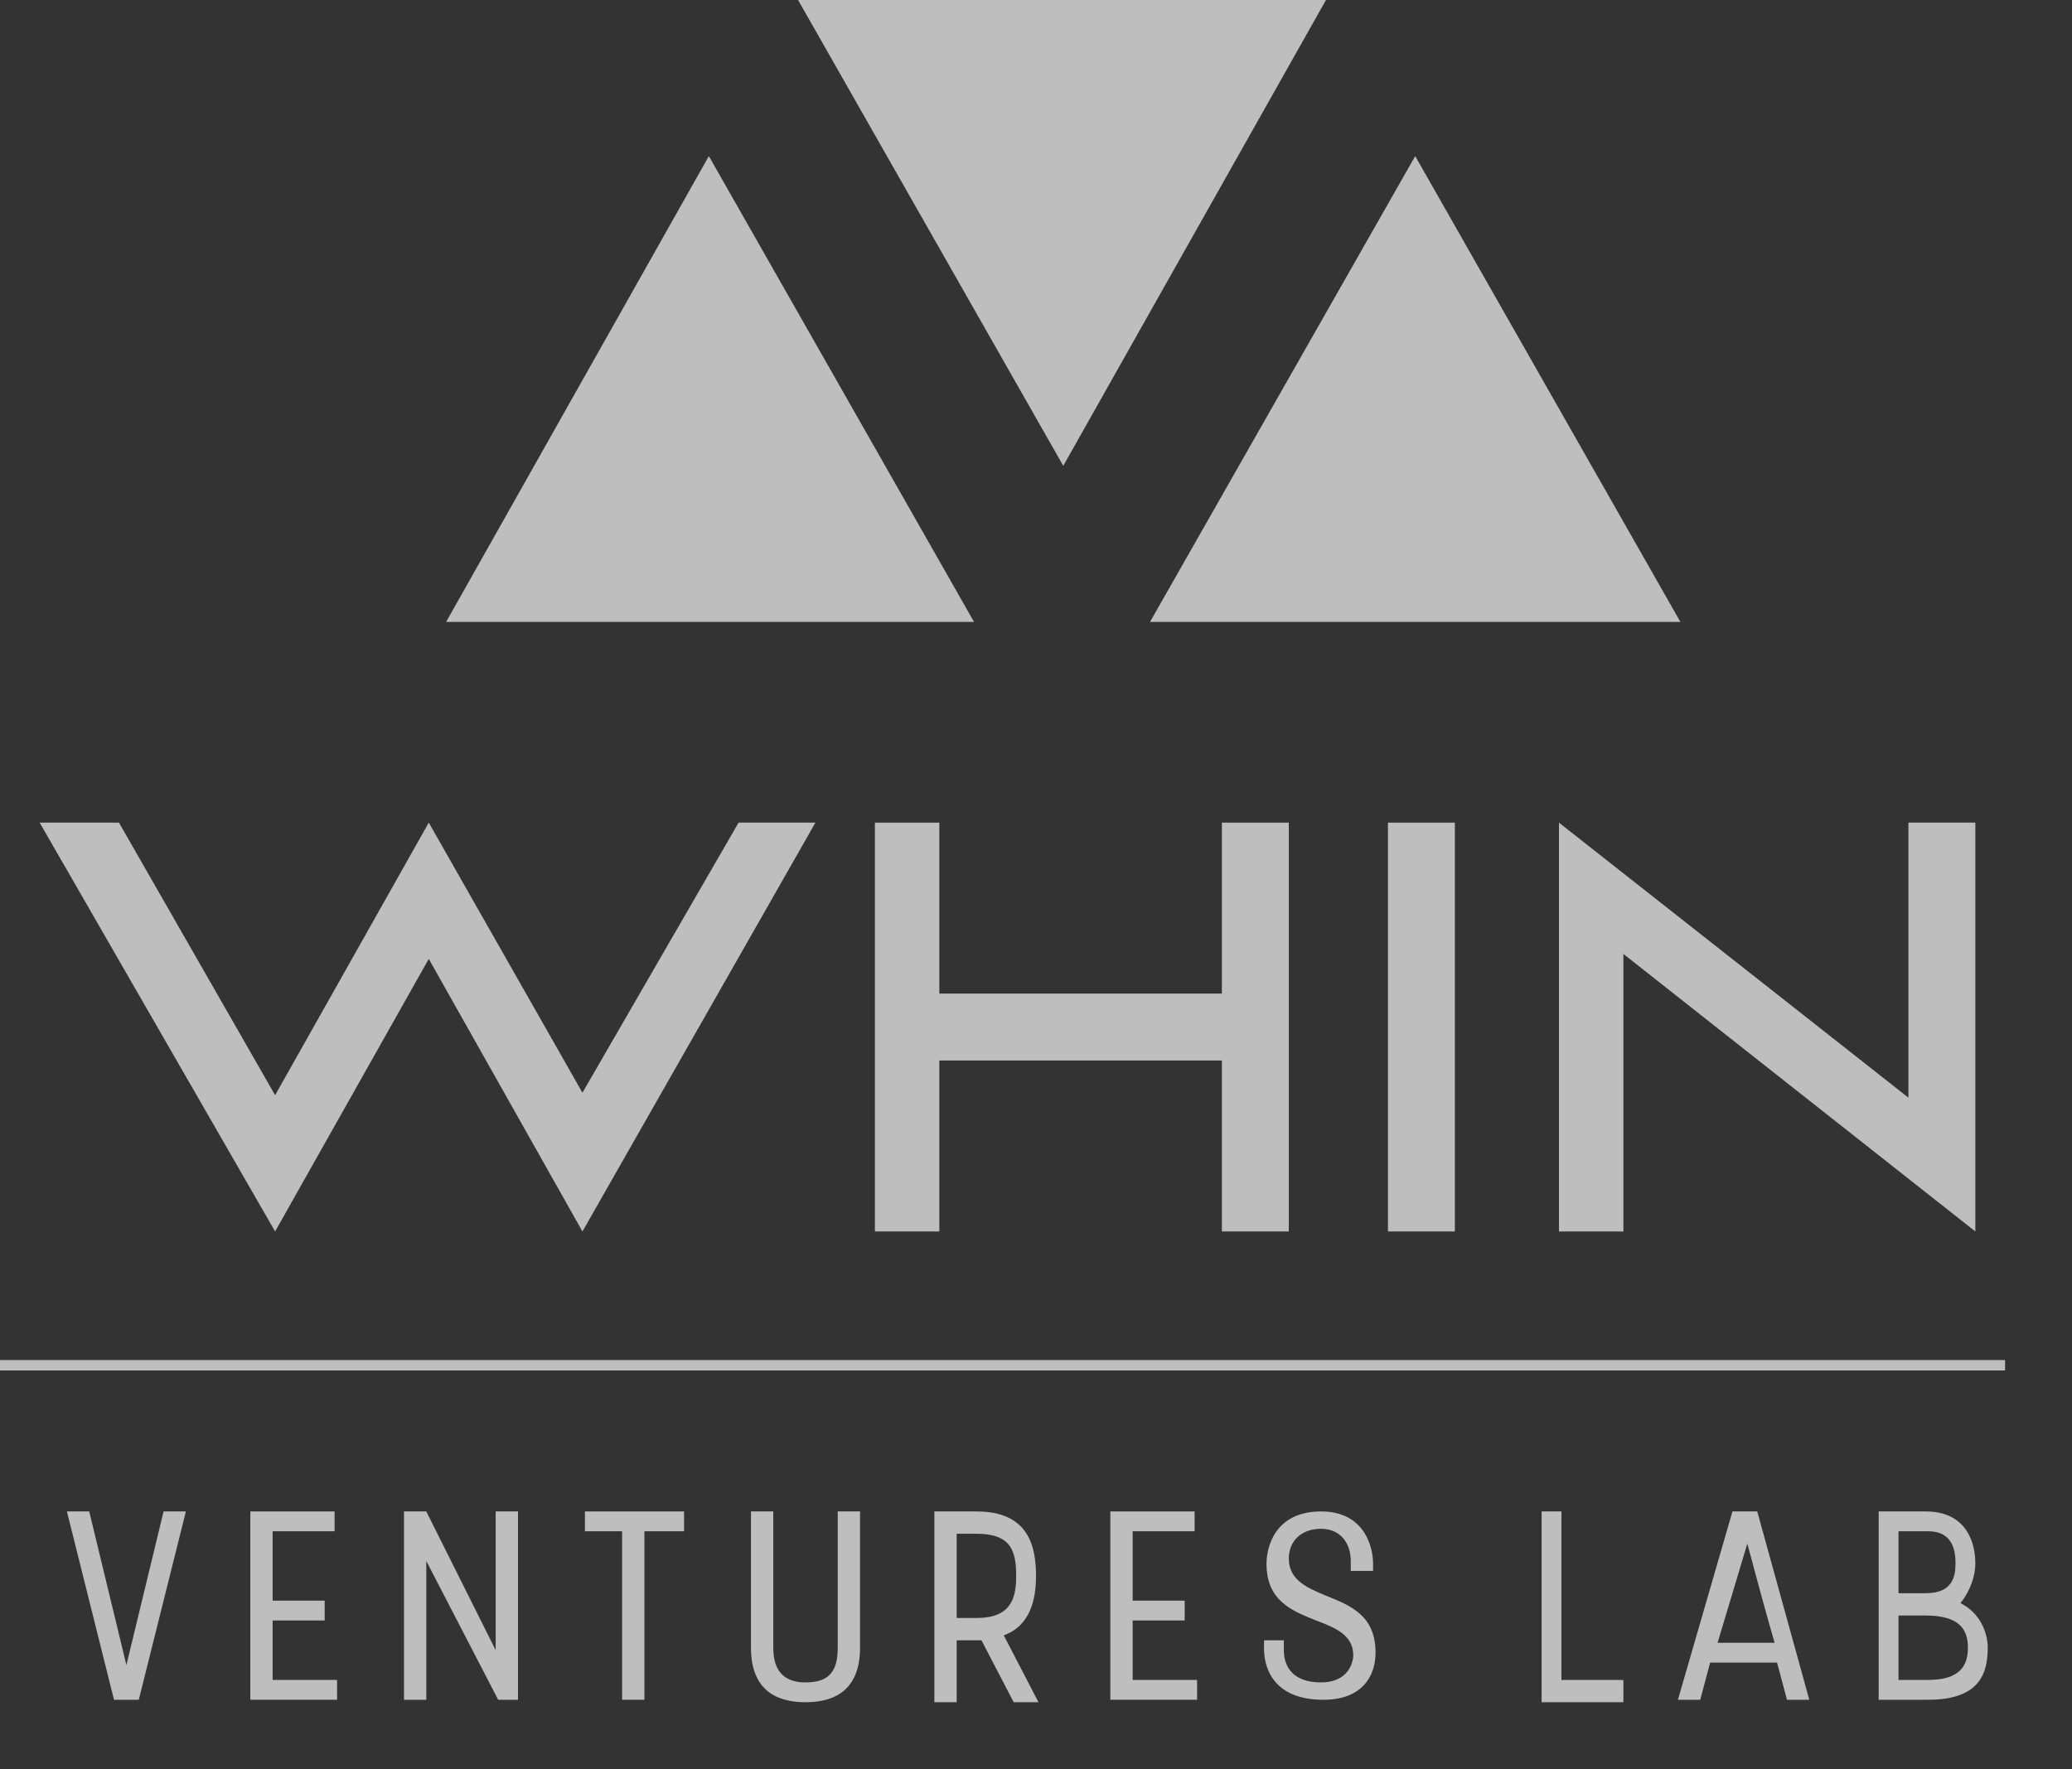
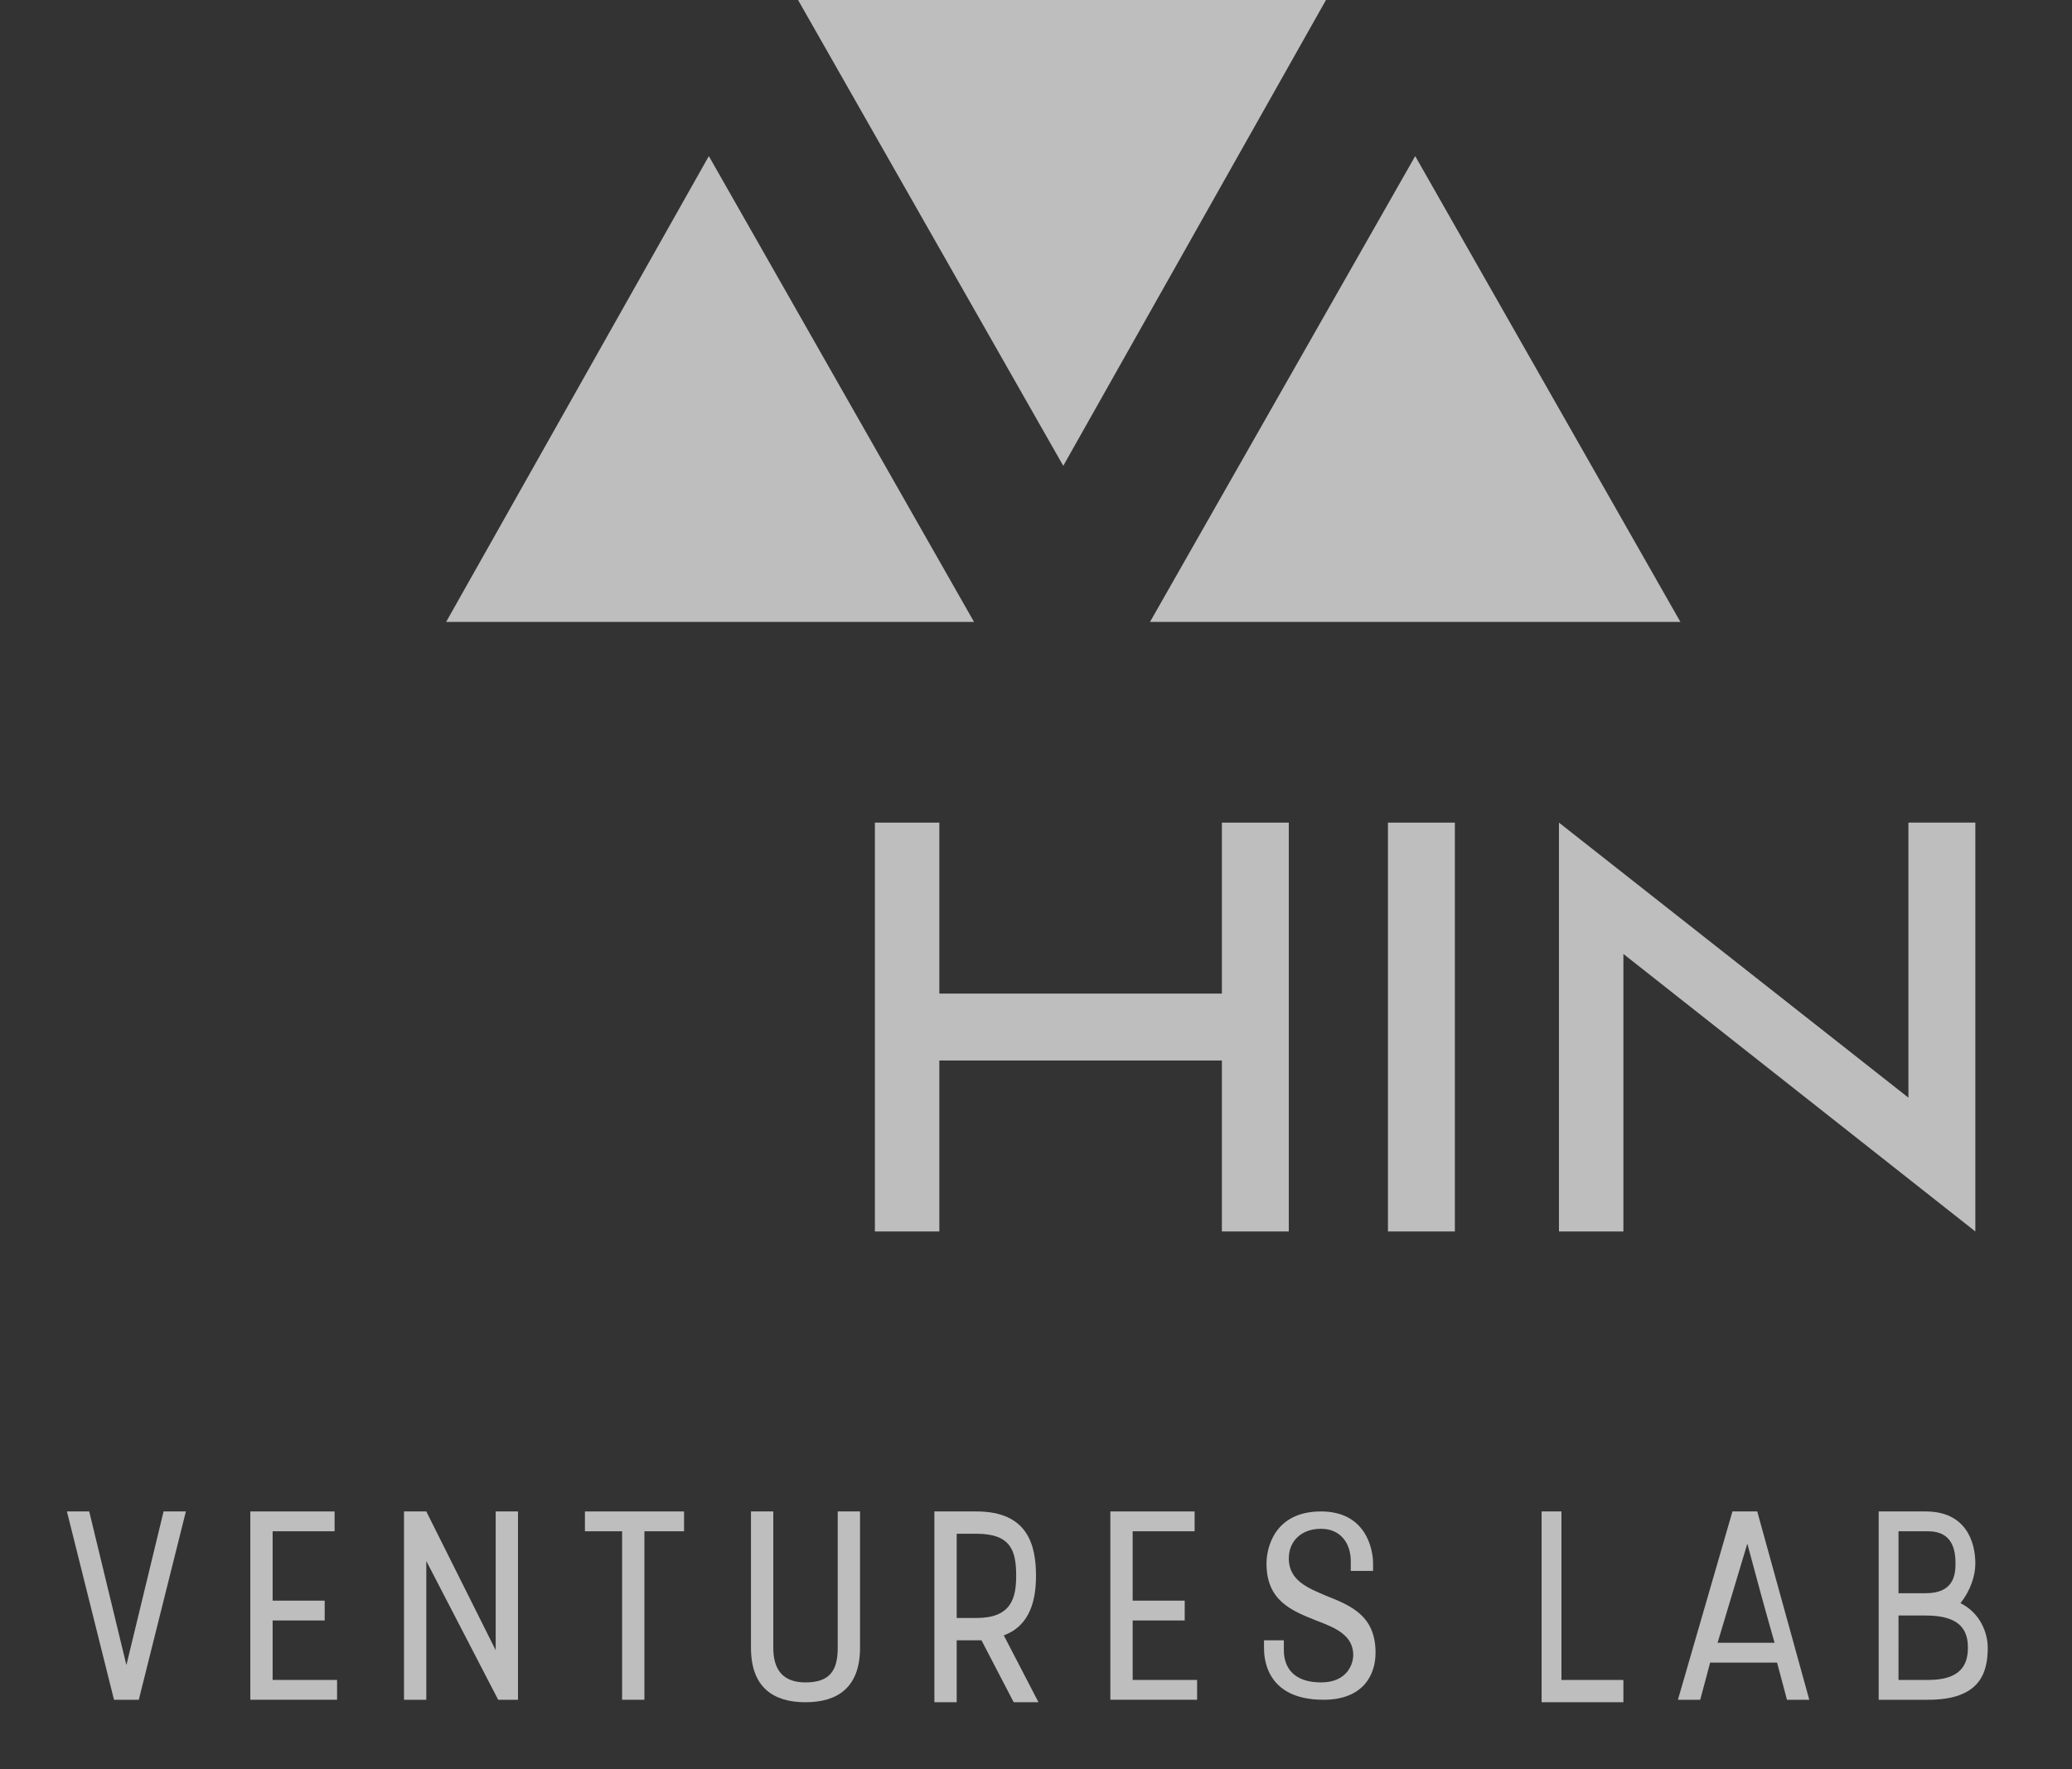
<svg xmlns="http://www.w3.org/2000/svg" version="1.1" id="b" x="0px" y="0px" viewBox="0 0 83.6 71.4" style="enable-background:new 0 0 83.6 71.4;" xml:space="preserve">
  <rect x="0" y="0" width="83.6" height="71.4" fill="#333333" stroke="none" />
  <style type="text/css">
	.st0{opacity:0.68;}
	.st1{fill:#FFFFFF;}
	.st2{enable-background:new    ;}
	.st3{fill:none;stroke:#FFFFFF;stroke-width:0.42;stroke-miterlimit:10;}
</style>
  <g id="c">
    <g id="d">
      <g class="st0">
        <polygon class="st1" points="28.6,6.3 18,25.1 39.3,25.1    " />
        <polygon class="st1" points="57.1,6.3 46.4,25.1 67.8,25.1    " />
        <polygon class="st1" points="42.9,18.8 53.5,0 32.2,0    " />
-         <polygon class="st1" points="1.6,33.2 11.1,49.7 17.3,38.7 23.5,49.7 32.9,33.2 29.8,33.2 23.5,44.1 17.3,33.2 11.1,44.2      4.8,33.2    " />
        <rect x="56" y="33.2" class="st1" width="2.7" height="16.5" />
        <polygon class="st1" points="49.3,33.2 49.3,40.1 37.9,40.1 37.9,33.2 35.3,33.2 35.3,49.7 37.9,49.7 37.9,42.8 49.3,42.8      49.3,49.7 52,49.7 52,33.2    " />
        <polygon class="st1" points="77,33.2 77,44.3 62.9,33.2 62.9,36.9 62.9,49.7 65.5,49.7 65.5,38.5 79.7,49.7 79.7,46 79.7,33.2         " />
        <g class="st2">
          <path class="st1" d="M6.6,61h0.9l-1.9,7.6h-1L2.7,61h0.9l1.5,6.2L6.6,61z" />
          <path class="st1" d="M10.1,61h3.4v0.8h-2.5v2.8h2.1v0.8h-2.1v2.4h2.6v0.8h-3.5V61z" />
          <path class="st1" d="M16.4,61h0.8l2.8,5.6V61h0.9v7.6h-0.8L17.2,63v5.6h-0.9V61z" />
          <path class="st1" d="M23.6,61h4v0.8H26v6.8h-0.9v-6.8h-1.5V61z" />
          <path class="st1" d="M31.2,61v5.5c0,0.9,0.4,1.4,1.3,1.4c1,0,1.3-0.5,1.3-1.4V61h0.9v5.5c0,1.6-0.9,2.2-2.2,2.2      s-2.2-0.6-2.2-2.2V61H31.2z" />
          <path class="st1" d="M37.7,61h1.7c2.1,0,2.4,1.4,2.4,2.6c0,0.9-0.2,2-1.3,2.4l1.4,2.7h-1l-1.3-2.5h-1v2.5h-0.9V61z M38.6,65.3      h0.8c1.4,0,1.6-0.8,1.6-1.7c0-1-0.2-1.7-1.6-1.7h-0.8V65.3z" />
          <path class="st1" d="M44.8,61h3.4v0.8h-2.5v2.8h2.1v0.8h-2.1v2.4h2.6v0.8h-3.5V61z" />
          <path class="st1" d="M50.9,66.2h0.9v0.4c0,0.7,0.4,1.3,1.5,1.3c1.1,0,1.3-0.8,1.3-1.1c0-0.8-0.7-1.1-1.5-1.4c-1-0.4-2-0.8-2-2.3      c0-0.6,0.3-2.1,2.2-2.1c1.8,0,2.1,1.5,2.1,2.1v0.3h-0.9V63c0-0.7-0.4-1.3-1.2-1.3c-0.8,0-1.3,0.5-1.3,1.2c0,0.9,0.8,1.2,1.5,1.5      c1,0.4,2,0.8,2,2.3c0,0.9-0.5,1.9-2.1,1.9c-2.4,0-2.4-1.8-2.4-2.1V66.2z" />
          <path class="st1" d="M62.2,61H63v6.8h2.5v0.9h-3.3V61z" />
          <path class="st1" d="M69.9,61h1l2.1,7.6h-0.9l-0.4-1.5H69l-0.4,1.5h-0.9L69.9,61z M69.3,66.3h2.3c-0.4-1.4-0.7-2.5-1.1-4      L69.3,66.3z" />
          <path class="st1" d="M75.7,61h2c1.6,0,2,1.2,2,2.1c0,0.5-0.2,1.1-0.6,1.6c0.8,0.4,1.1,1.2,1.1,1.8c0,1-0.3,2.1-2.4,2.1h-2V61z       M76.6,64.3h1.1c1.1,0,1.2-0.7,1.2-1.2s-0.1-1.3-1.1-1.3h-1.2V64.3z M76.6,67.8h1.2c1.3,0,1.6-0.6,1.6-1.3      c0-0.7-0.3-1.3-1.7-1.3h-1.1V67.8z" />
        </g>
-         <line class="st3" x1="0" y1="55.1" x2="80.9" y2="55.1" />
      </g>
    </g>
  </g>
</svg>